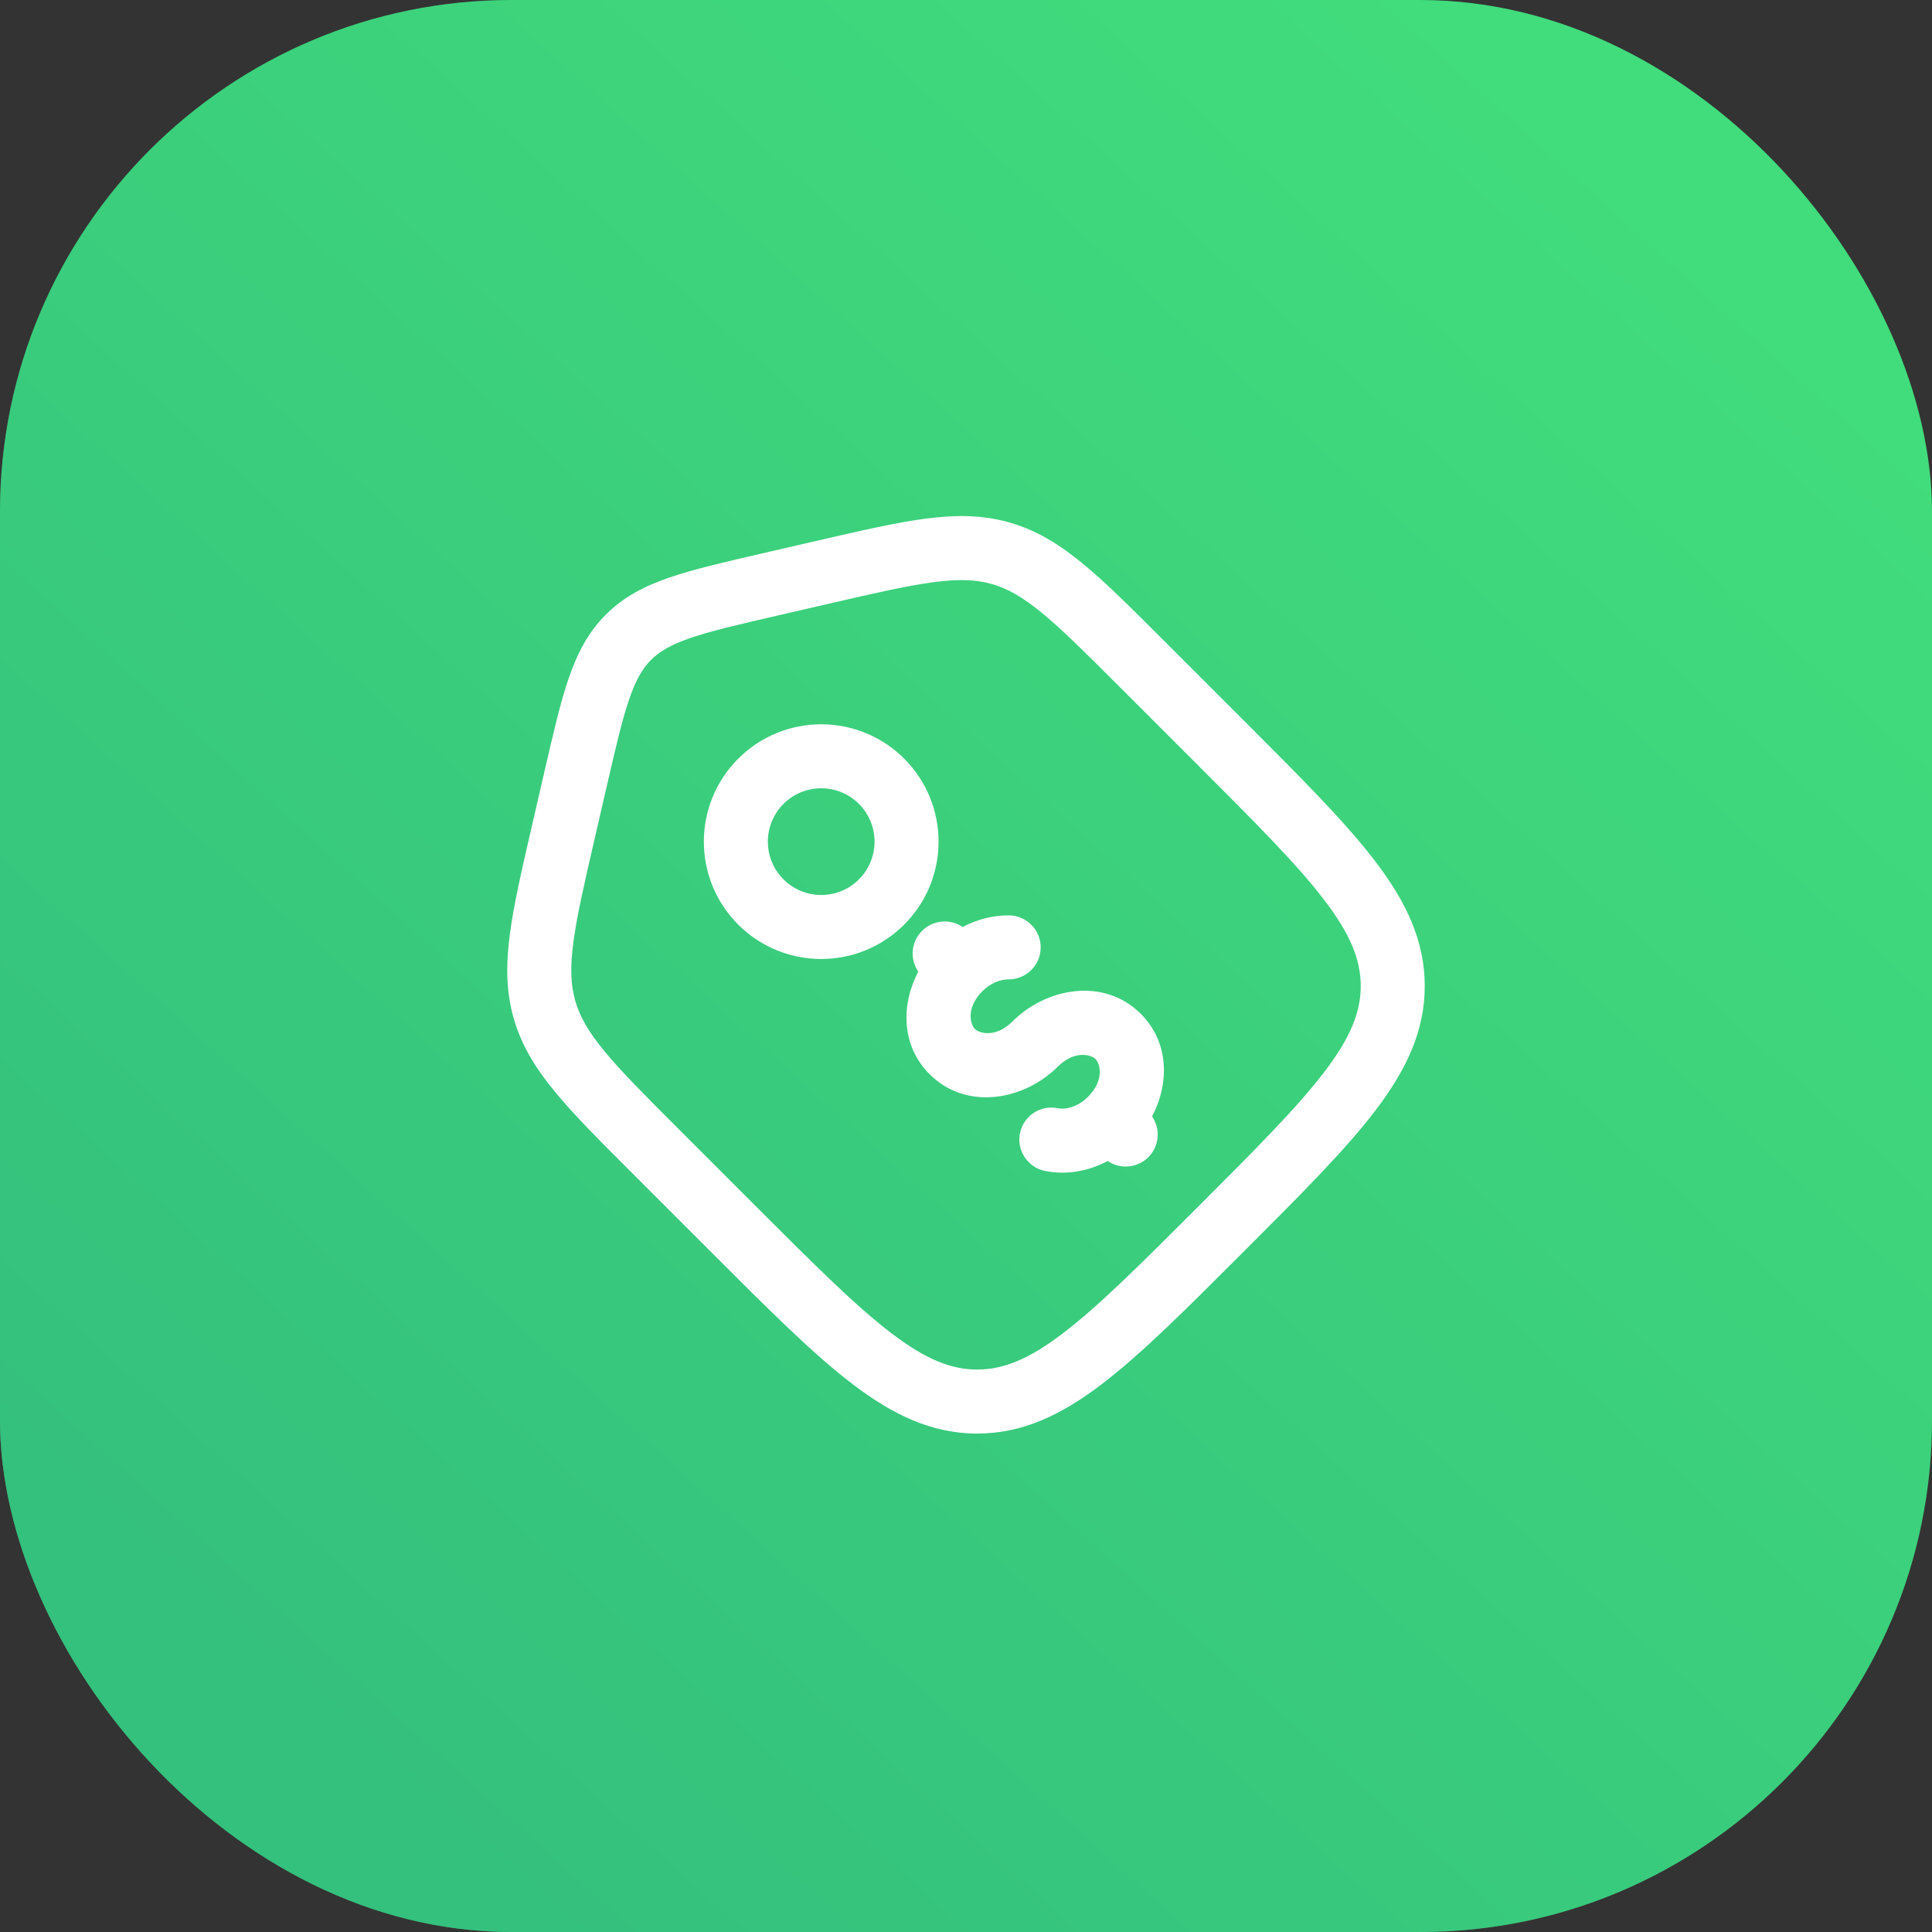
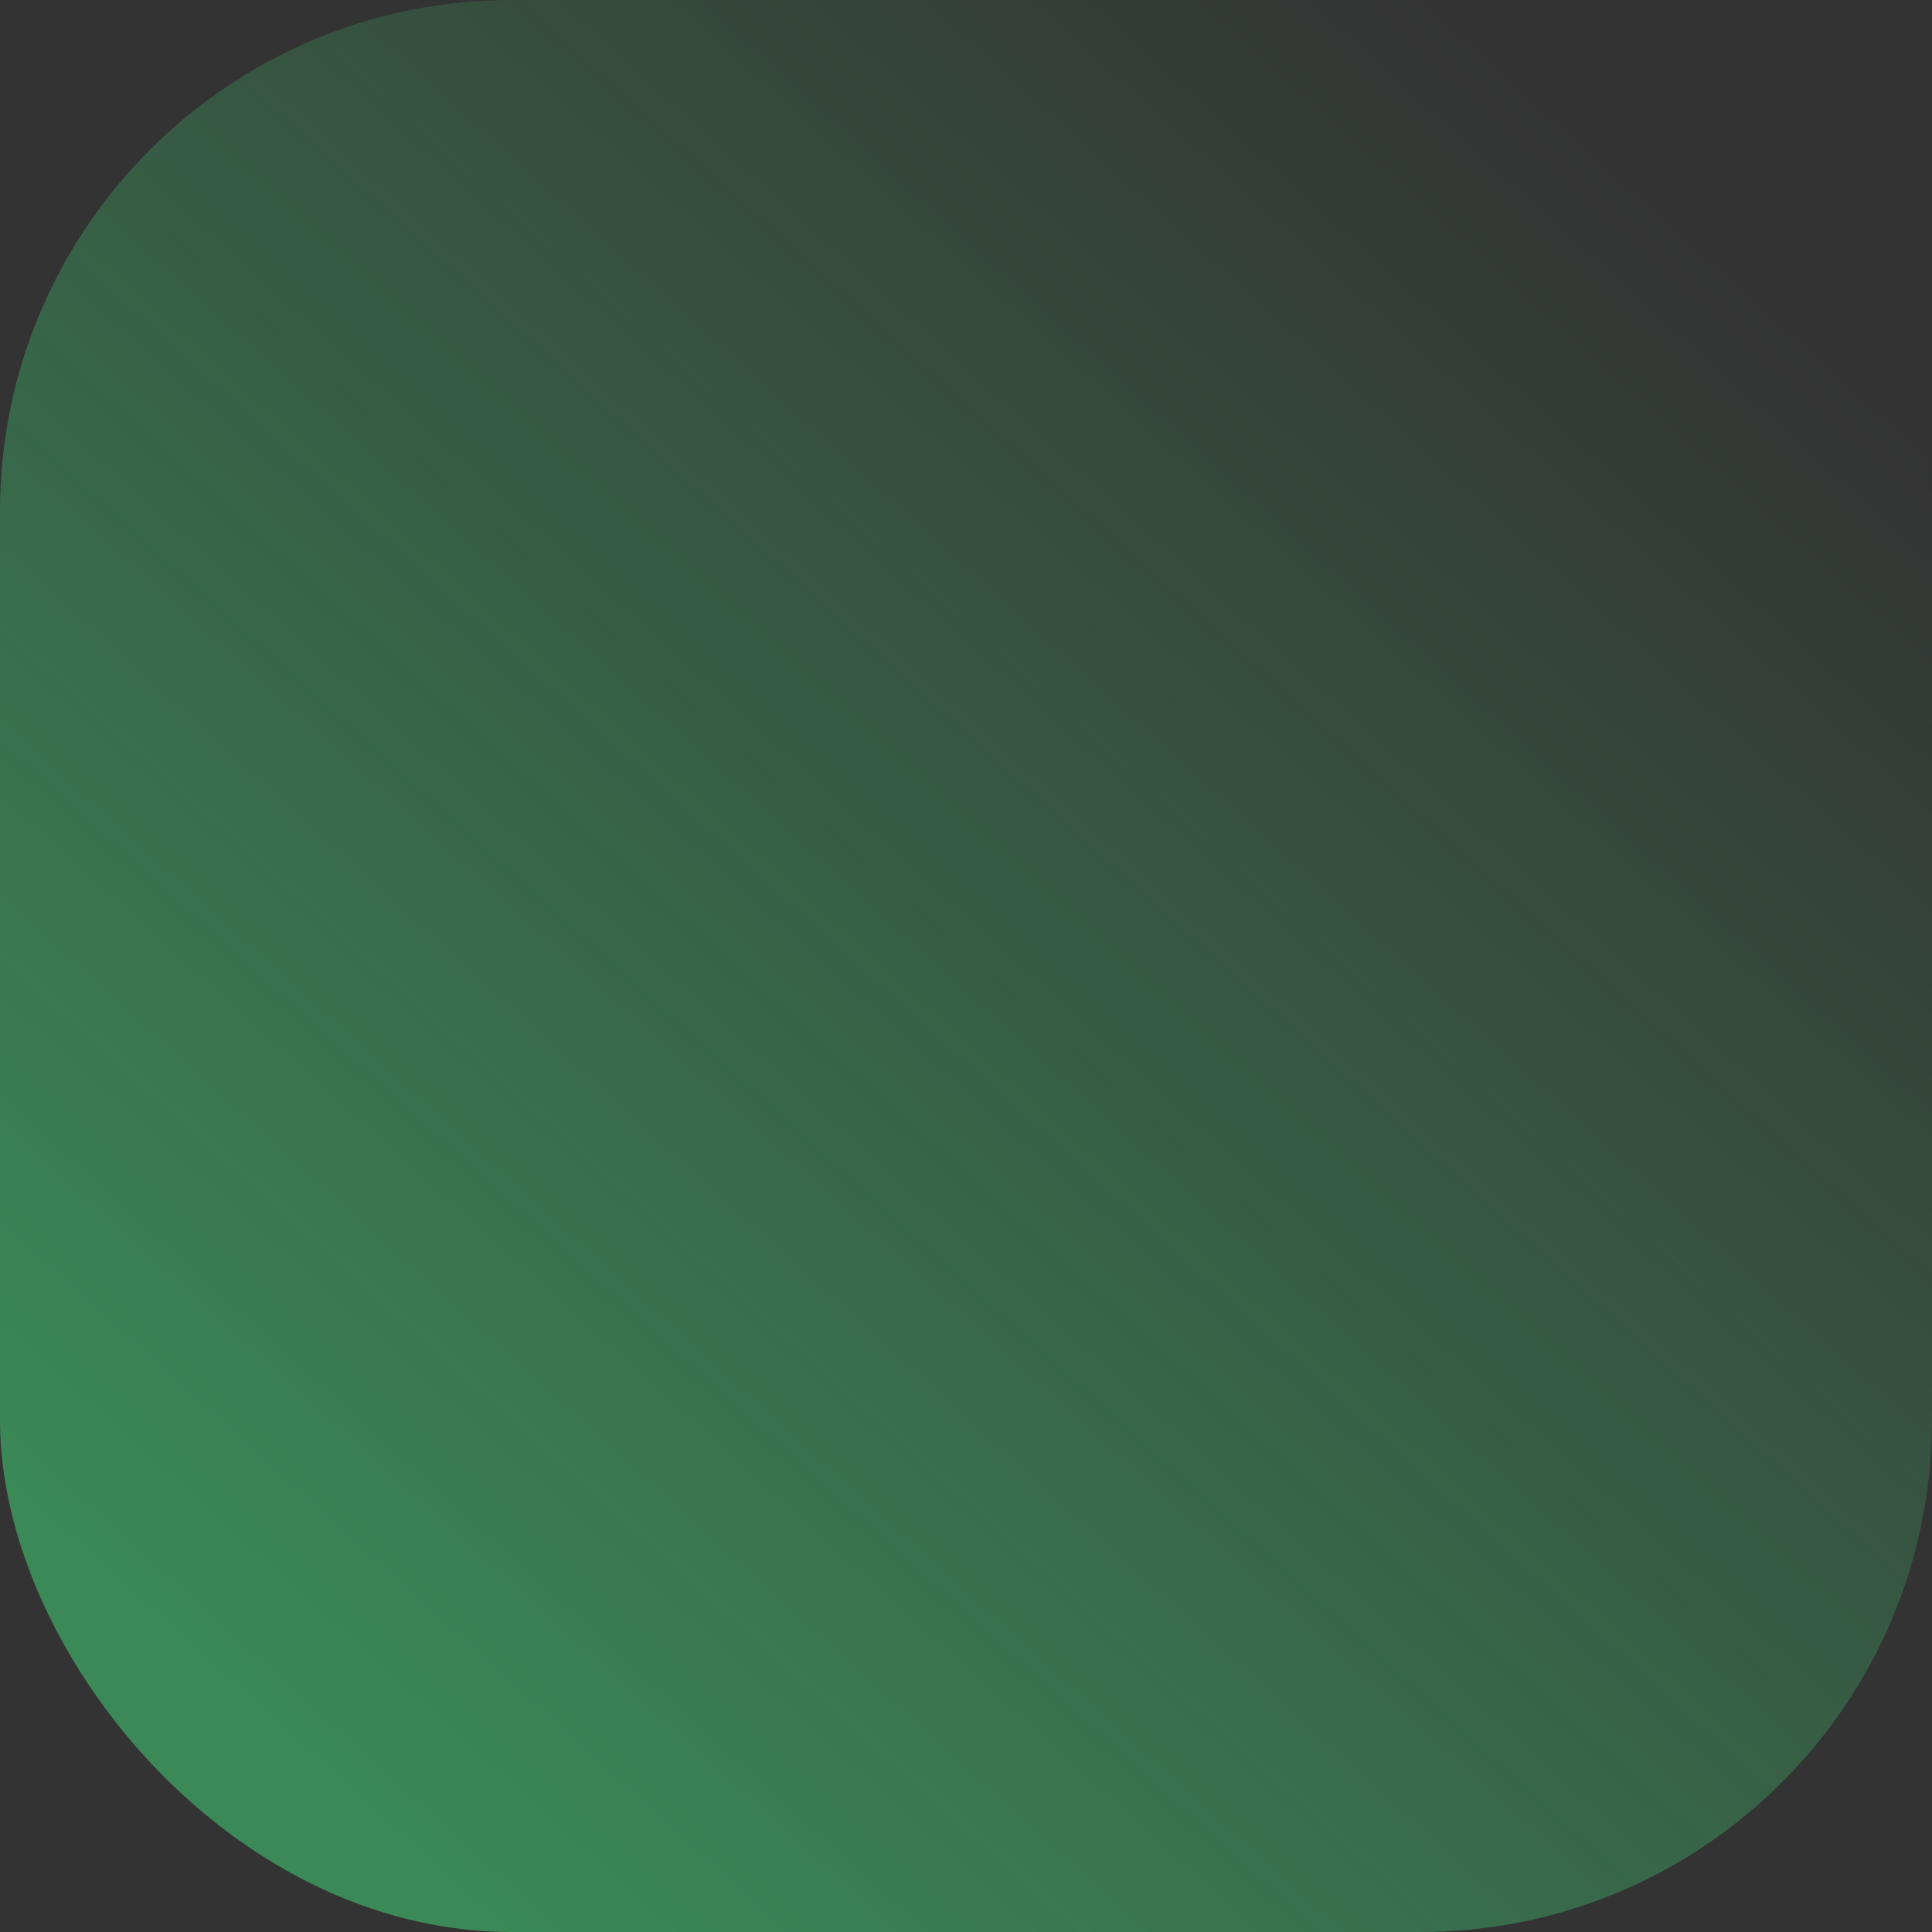
<svg xmlns="http://www.w3.org/2000/svg" width="438" height="438" viewBox="0 0 438 438" fill="none">
  <rect x="0" y="0" width="438" height="438" fill="#333333" stroke="none" />
  <rect width="438" height="438" rx="116" fill="url(#paint0_linear_3355_249)" fill-opacity="0.5" />
-   <rect width="438" height="438" rx="116" fill="url(#paint1_linear_3355_249)" />
-   <path fill-rule="evenodd" clip-rule="evenodd" d="M211.631 131.985C205.69 132.77 198.355 134.455 187.92 136.863L176.038 139.605C167.224 141.639 161.155 143.049 156.519 144.64C152.043 146.176 149.511 147.69 147.601 149.601C145.69 151.511 144.176 154.043 142.64 158.519C141.049 163.155 139.639 169.224 137.605 178.038L134.863 189.92C132.455 200.355 130.77 207.69 129.985 213.631C129.22 219.418 129.396 223.334 130.417 226.894C131.438 230.454 133.364 233.868 137.079 238.37C140.894 242.991 146.21 248.319 153.783 255.891L171.484 273.592C184.636 286.744 193.995 296.081 202.041 302.22C209.919 308.231 215.681 310.488 221.538 310.488C227.395 310.488 233.156 308.231 241.035 302.22C249.081 296.081 258.44 286.744 271.592 273.592C284.744 260.44 294.081 251.081 300.22 243.035C306.231 235.156 308.488 229.395 308.488 223.538C308.488 217.681 306.231 211.919 300.22 204.041C294.081 195.995 284.744 186.636 271.592 173.484L253.891 155.783C246.319 148.21 240.991 142.894 236.37 139.079C231.868 135.364 228.454 133.438 224.894 132.417C221.334 131.396 217.418 131.22 211.631 131.985ZM209.73 117.598C216.669 116.681 222.754 116.707 228.894 118.468C235.034 120.229 240.208 123.432 245.607 127.887C250.826 132.195 256.638 138.007 263.899 145.268L282.24 163.609C294.919 176.288 304.958 186.327 311.757 195.238C318.753 204.408 323 213.232 323 223.538C323 233.844 318.753 242.668 311.757 251.837C304.958 260.749 294.919 270.788 282.24 283.467L281.467 284.24C268.788 296.919 258.749 306.958 249.837 313.757C240.668 320.753 231.844 325 221.538 325C211.232 325 202.408 320.753 193.238 313.757C184.327 306.958 174.288 296.919 161.609 284.239L143.268 265.899C136.007 258.638 130.195 252.826 125.887 247.607C121.432 242.208 118.229 237.034 116.468 230.894C114.707 224.754 114.681 218.669 115.598 211.73C116.485 205.021 118.333 197.012 120.642 187.006L123.551 174.402C125.478 166.052 127.049 159.242 128.914 153.808C130.862 148.133 133.315 143.364 137.339 139.339C141.364 135.315 146.133 132.862 151.808 130.914C157.242 129.049 164.052 127.478 172.402 125.551L185.006 122.642C195.012 120.333 203.021 118.485 209.73 117.598ZM194.726 182.256C190.003 177.533 182.347 177.533 177.624 182.256C172.901 186.979 172.901 194.636 177.624 199.358C182.347 204.081 190.003 204.081 194.726 199.358C199.449 194.636 199.449 186.979 194.726 182.256ZM167.363 171.995C177.752 161.605 194.598 161.605 204.987 171.995C215.377 182.385 215.377 199.23 204.987 209.619C194.598 220.009 177.752 220.009 167.363 209.619C156.973 199.23 156.973 182.385 167.363 171.995ZM228.606 222.035C226.894 222.019 224.645 222.787 222.716 224.716C218.967 228.465 219.953 232.214 221.006 233.267C222.058 234.32 225.807 235.306 229.557 231.557C237.142 223.971 250.238 221.454 258.63 229.846C265.141 236.357 265.086 245.698 261.192 253.102C263.138 255.928 262.854 259.827 260.34 262.34C257.835 264.845 253.955 265.136 251.131 263.212C246.711 265.561 241.682 266.441 236.888 265.456C232.963 264.65 230.435 260.814 231.241 256.888C232.048 252.963 235.884 250.435 239.809 251.242C241.523 251.594 244.286 251.031 246.659 248.659C250.408 244.91 249.422 241.161 248.369 240.108C247.316 239.055 243.567 238.069 239.818 241.818C232.233 249.403 219.137 251.92 210.744 243.528C204.234 237.017 204.289 227.676 208.182 220.273C206.237 217.446 206.521 213.548 209.034 211.034C211.538 208.53 215.418 208.239 218.242 210.161C221.53 208.414 225.143 207.49 228.743 207.524C232.75 207.562 235.967 210.841 235.93 214.848C235.892 218.855 232.613 222.072 228.606 222.035Z" fill="white" />
  <defs>
    <linearGradient id="paint0_linear_3355_249" x1="382" y1="51.5" x2="66" y2="401.5" gradientUnits="userSpaceOnUse">
      <stop stop-color="#43E07C" stop-opacity="0" />
      <stop offset="1" stop-color="#43E07C" />
    </linearGradient>
    <linearGradient id="paint1_linear_3355_249" x1="382" y1="51.5" x2="66" y2="401.5" gradientUnits="userSpaceOnUse">
      <stop stop-color="#41DC7C" />
      <stop offset="1" stop-color="#34C07D" />
    </linearGradient>
  </defs>
</svg>